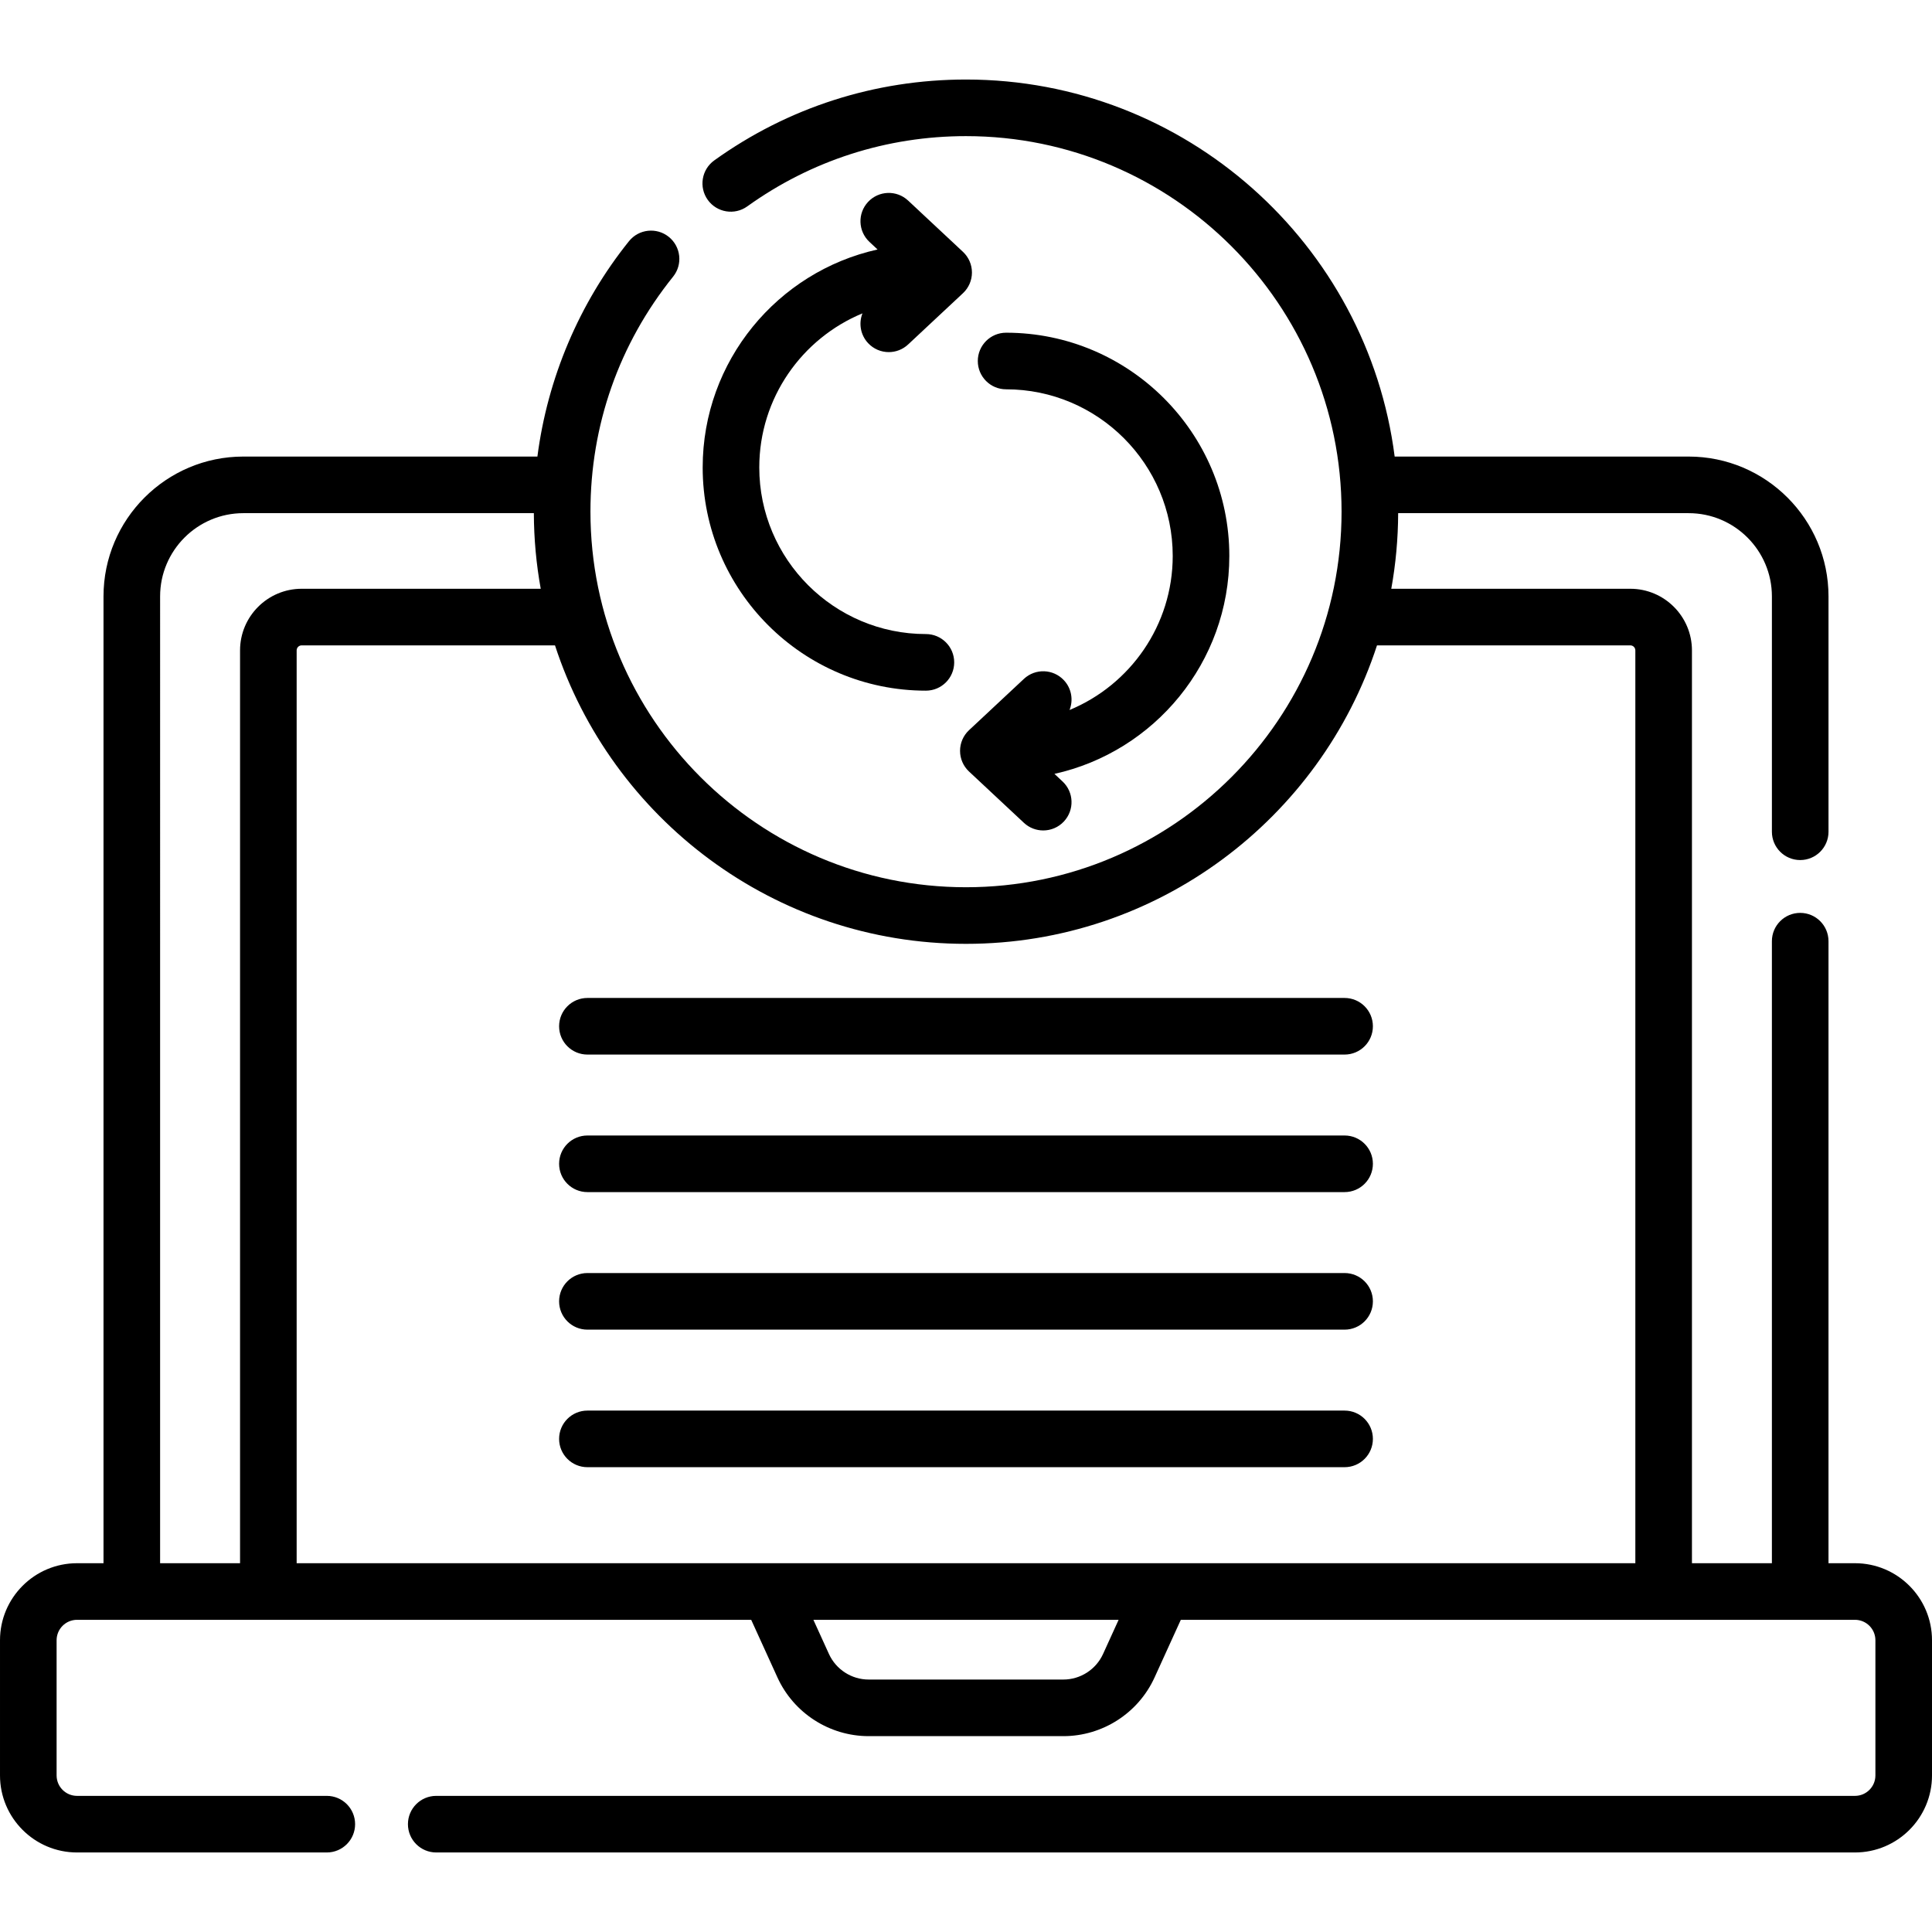
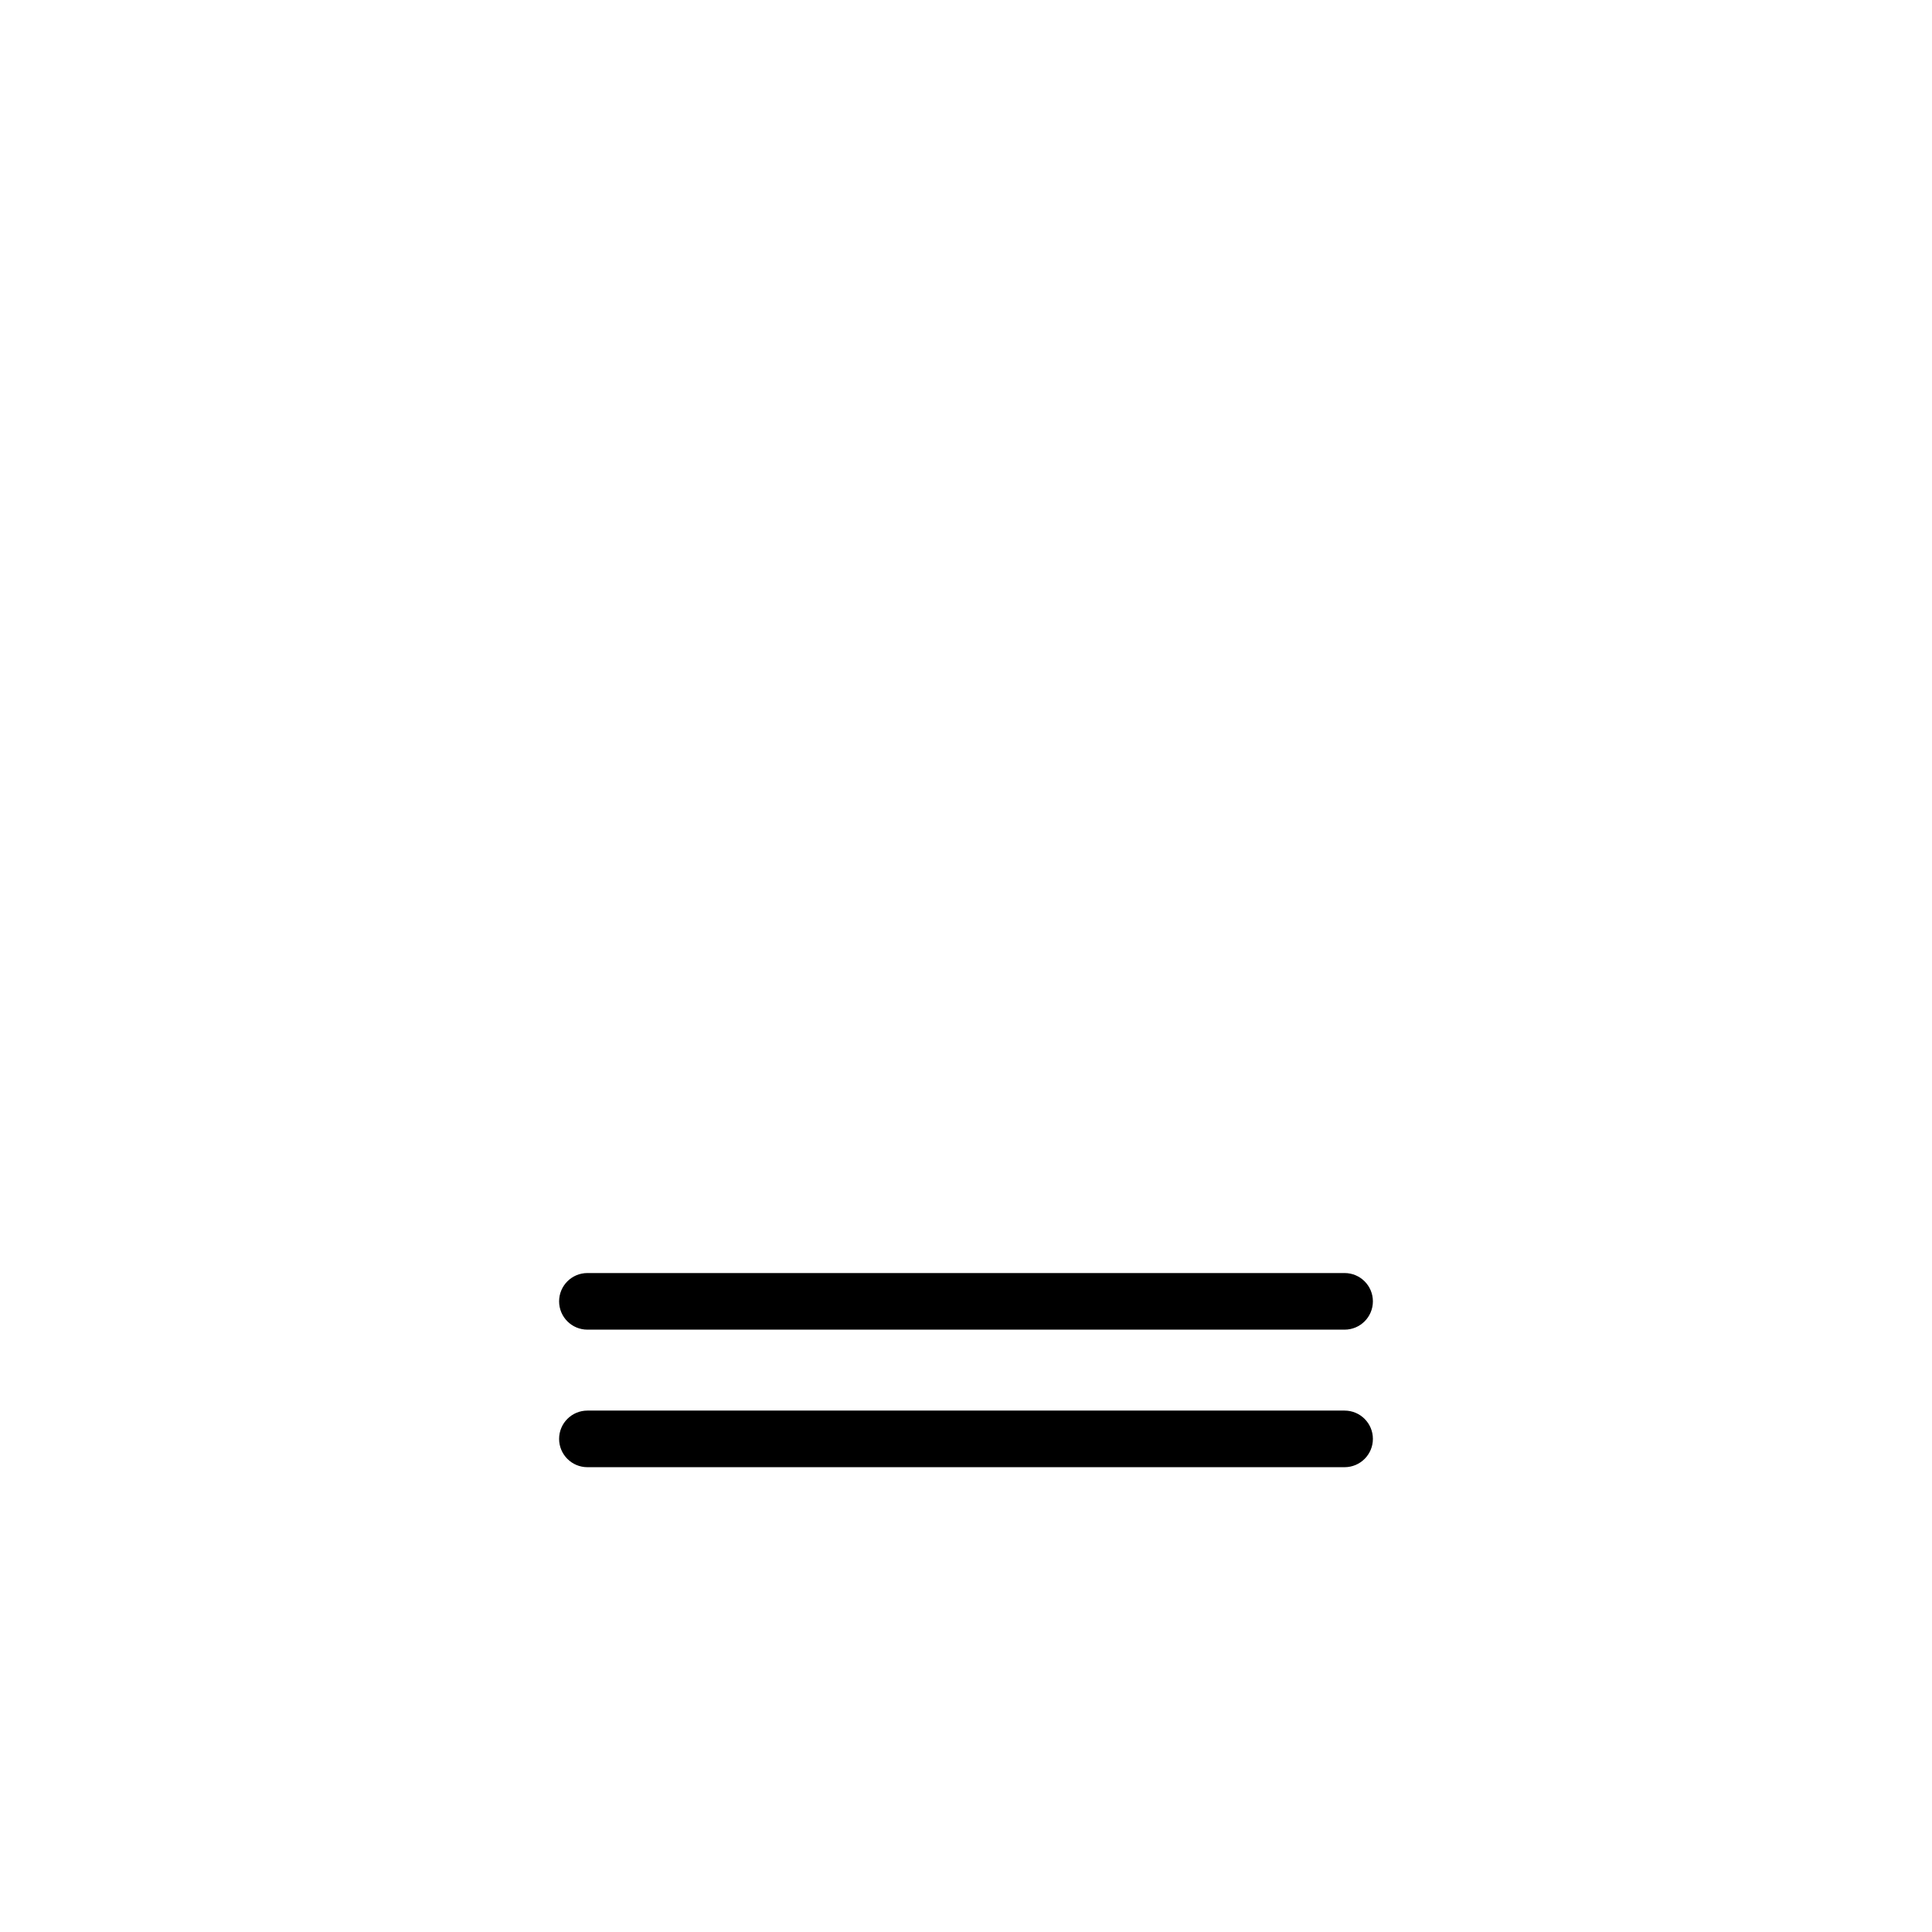
<svg xmlns="http://www.w3.org/2000/svg" id="Capa_1" enable-background="new 0 0 512 512" height="512" viewBox="0 0 512 512" width="512">
  <g>
-     <path d="m186.217 123.877c0 32.618 26.537 59.155 59.156 59.155 4.143 0 7.5-3.357 7.5-7.5s-3.357-7.5-7.5-7.5c-24.348 0-44.156-19.808-44.156-44.155 0-18.398 11.311-34.204 27.345-40.831-1.035 2.612-.553 5.701 1.492 7.889 1.478 1.58 3.477 2.379 5.481 2.379 1.834 0 3.674-.669 5.119-2.021l14.543-13.594c1.518-1.419 2.379-3.402 2.379-5.479s-.861-4.061-2.379-5.479l-14.543-13.594c-3.025-2.829-7.771-2.668-10.601.358-2.828 3.025-2.668 7.771.358 10.601l2.151 2.011c-26.48 5.869-46.345 29.538-46.345 57.76z" />
-     <path d="m281.947 180.27c-2.827-3.024-7.572-3.188-10.601-.358l-14.544 13.593c-1.518 1.418-2.379 3.402-2.379 5.479s.861 4.061 2.379 5.479l14.544 13.594c1.446 1.352 3.285 2.021 5.119 2.021 2.005 0 4.005-.799 5.481-2.379 2.828-3.026 2.668-7.771-.358-10.601l-2.152-2.011c26.482-5.868 46.347-29.537 46.347-57.759 0-32.619-26.537-59.156-59.156-59.156-4.143 0-7.5 3.357-7.5 7.5s3.357 7.5 7.5 7.5c24.348 0 44.156 19.809 44.156 44.156 0 18.398-11.311 34.203-27.344 40.829 1.035-2.611.553-5.699-1.492-7.887z" />
-     <path d="m356.331 264.47h-200.662c-4.143 0-7.5 3.357-7.5 7.5s3.357 7.5 7.5 7.5h200.662c4.143 0 7.5-3.357 7.5-7.5s-3.357-7.5-7.5-7.5z" />
-     <path d="m356.331 300.919h-200.662c-4.143 0-7.5 3.357-7.5 7.5s3.357 7.5 7.5 7.5h200.662c4.143 0 7.5-3.357 7.5-7.5s-3.357-7.5-7.5-7.5z" />
    <path d="m356.331 337.37h-200.662c-4.143 0-7.5 3.357-7.5 7.5s3.357 7.5 7.5 7.5h200.662c4.143 0 7.5-3.357 7.5-7.5s-3.357-7.5-7.5-7.5z" />
    <path d="m356.331 373.82h-200.662c-4.143 0-7.5 3.357-7.5 7.5s3.357 7.5 7.5 7.5h200.662c4.143 0 7.5-3.357 7.5-7.5s-3.357-7.5-7.5-7.5z" />
-     <path d="m491.589 414.268h-7.018v-164.844c0-4.143-3.357-7.5-7.5-7.5s-7.5 3.357-7.5 7.5v164.844h-21.188v-241.91c0-9.003-7.324-16.328-16.327-16.328h-63.353c1.176-6.506 1.801-13.202 1.824-20.036h76.985c12.164 0 22.061 9.896 22.061 22.061v62.37c0 4.143 3.357 7.5 7.5 7.5s7.5-3.357 7.5-7.5v-62.37c0-20.436-16.625-37.061-37.061-37.061h-77.912c-7.197-56.277-55.398-99.918-113.6-99.918-24.111 0-47.181 7.412-66.714 21.434-3.364 2.416-4.134 7.102-1.719 10.467 2.416 3.363 7.102 4.133 10.467 1.719 16.968-12.182 37.012-18.62 57.966-18.62 54.88 0 99.527 44.647 99.527 99.527 0 54.879-44.647 99.526-99.527 99.526-54.879 0-99.526-44.647-99.526-99.526 0-22.916 7.575-44.455 21.906-62.288 2.594-3.229 2.08-7.95-1.148-10.545-3.23-2.592-7.948-2.08-10.545 1.148-13.194 16.42-21.578 36.28-24.269 57.075h-77.928c-20.436 0-37.061 16.625-37.061 37.061v256.214h-7.018c-11.254 0-20.411 9.157-20.411 20.412v35.832c0 11.255 9.157 20.412 20.412 20.412h66.194c4.143 0 7.5-3.357 7.5-7.5s-3.357-7.5-7.5-7.5h-66.194c-2.984 0-5.412-2.428-5.412-5.412v-35.832c0-2.984 2.428-5.412 5.412-5.412h178.662l6.956 15.273c4.304 9.449 13.793 15.555 24.176 15.555h51.589c10.383 0 19.872-6.105 24.176-15.555l6.956-15.273h178.662c2.983 0 5.411 2.428 5.411 5.412v35.832c0 2.984-2.428 5.412-5.411 5.412h-375.983c-4.143 0-7.5 3.357-7.5 7.5s3.357 7.5 7.5 7.5h375.982c11.255 0 20.411-9.157 20.411-20.412v-35.832c.001-11.255-9.155-20.412-20.41-20.412zm-449.159-256.214c0-12.164 9.896-22.061 22.061-22.061h76.985c.023 6.834.647 13.53 1.824 20.036h-63.355c-9.003 0-16.328 7.325-16.328 16.328v241.91h-21.187zm249.89 280.271c-1.874 4.113-6.005 6.771-10.525 6.771h-51.589c-4.521 0-8.651-2.658-10.525-6.771l-4.124-9.057h80.888zm-213.703-24.057v-241.91c0-.732.596-1.328 1.328-1.328h67.135c14.954 45.865 58.128 79.1 108.92 79.1s93.967-33.235 108.921-79.1h67.135c.731 0 1.327.596 1.327 1.328v241.91z" />
  </g>
</svg>